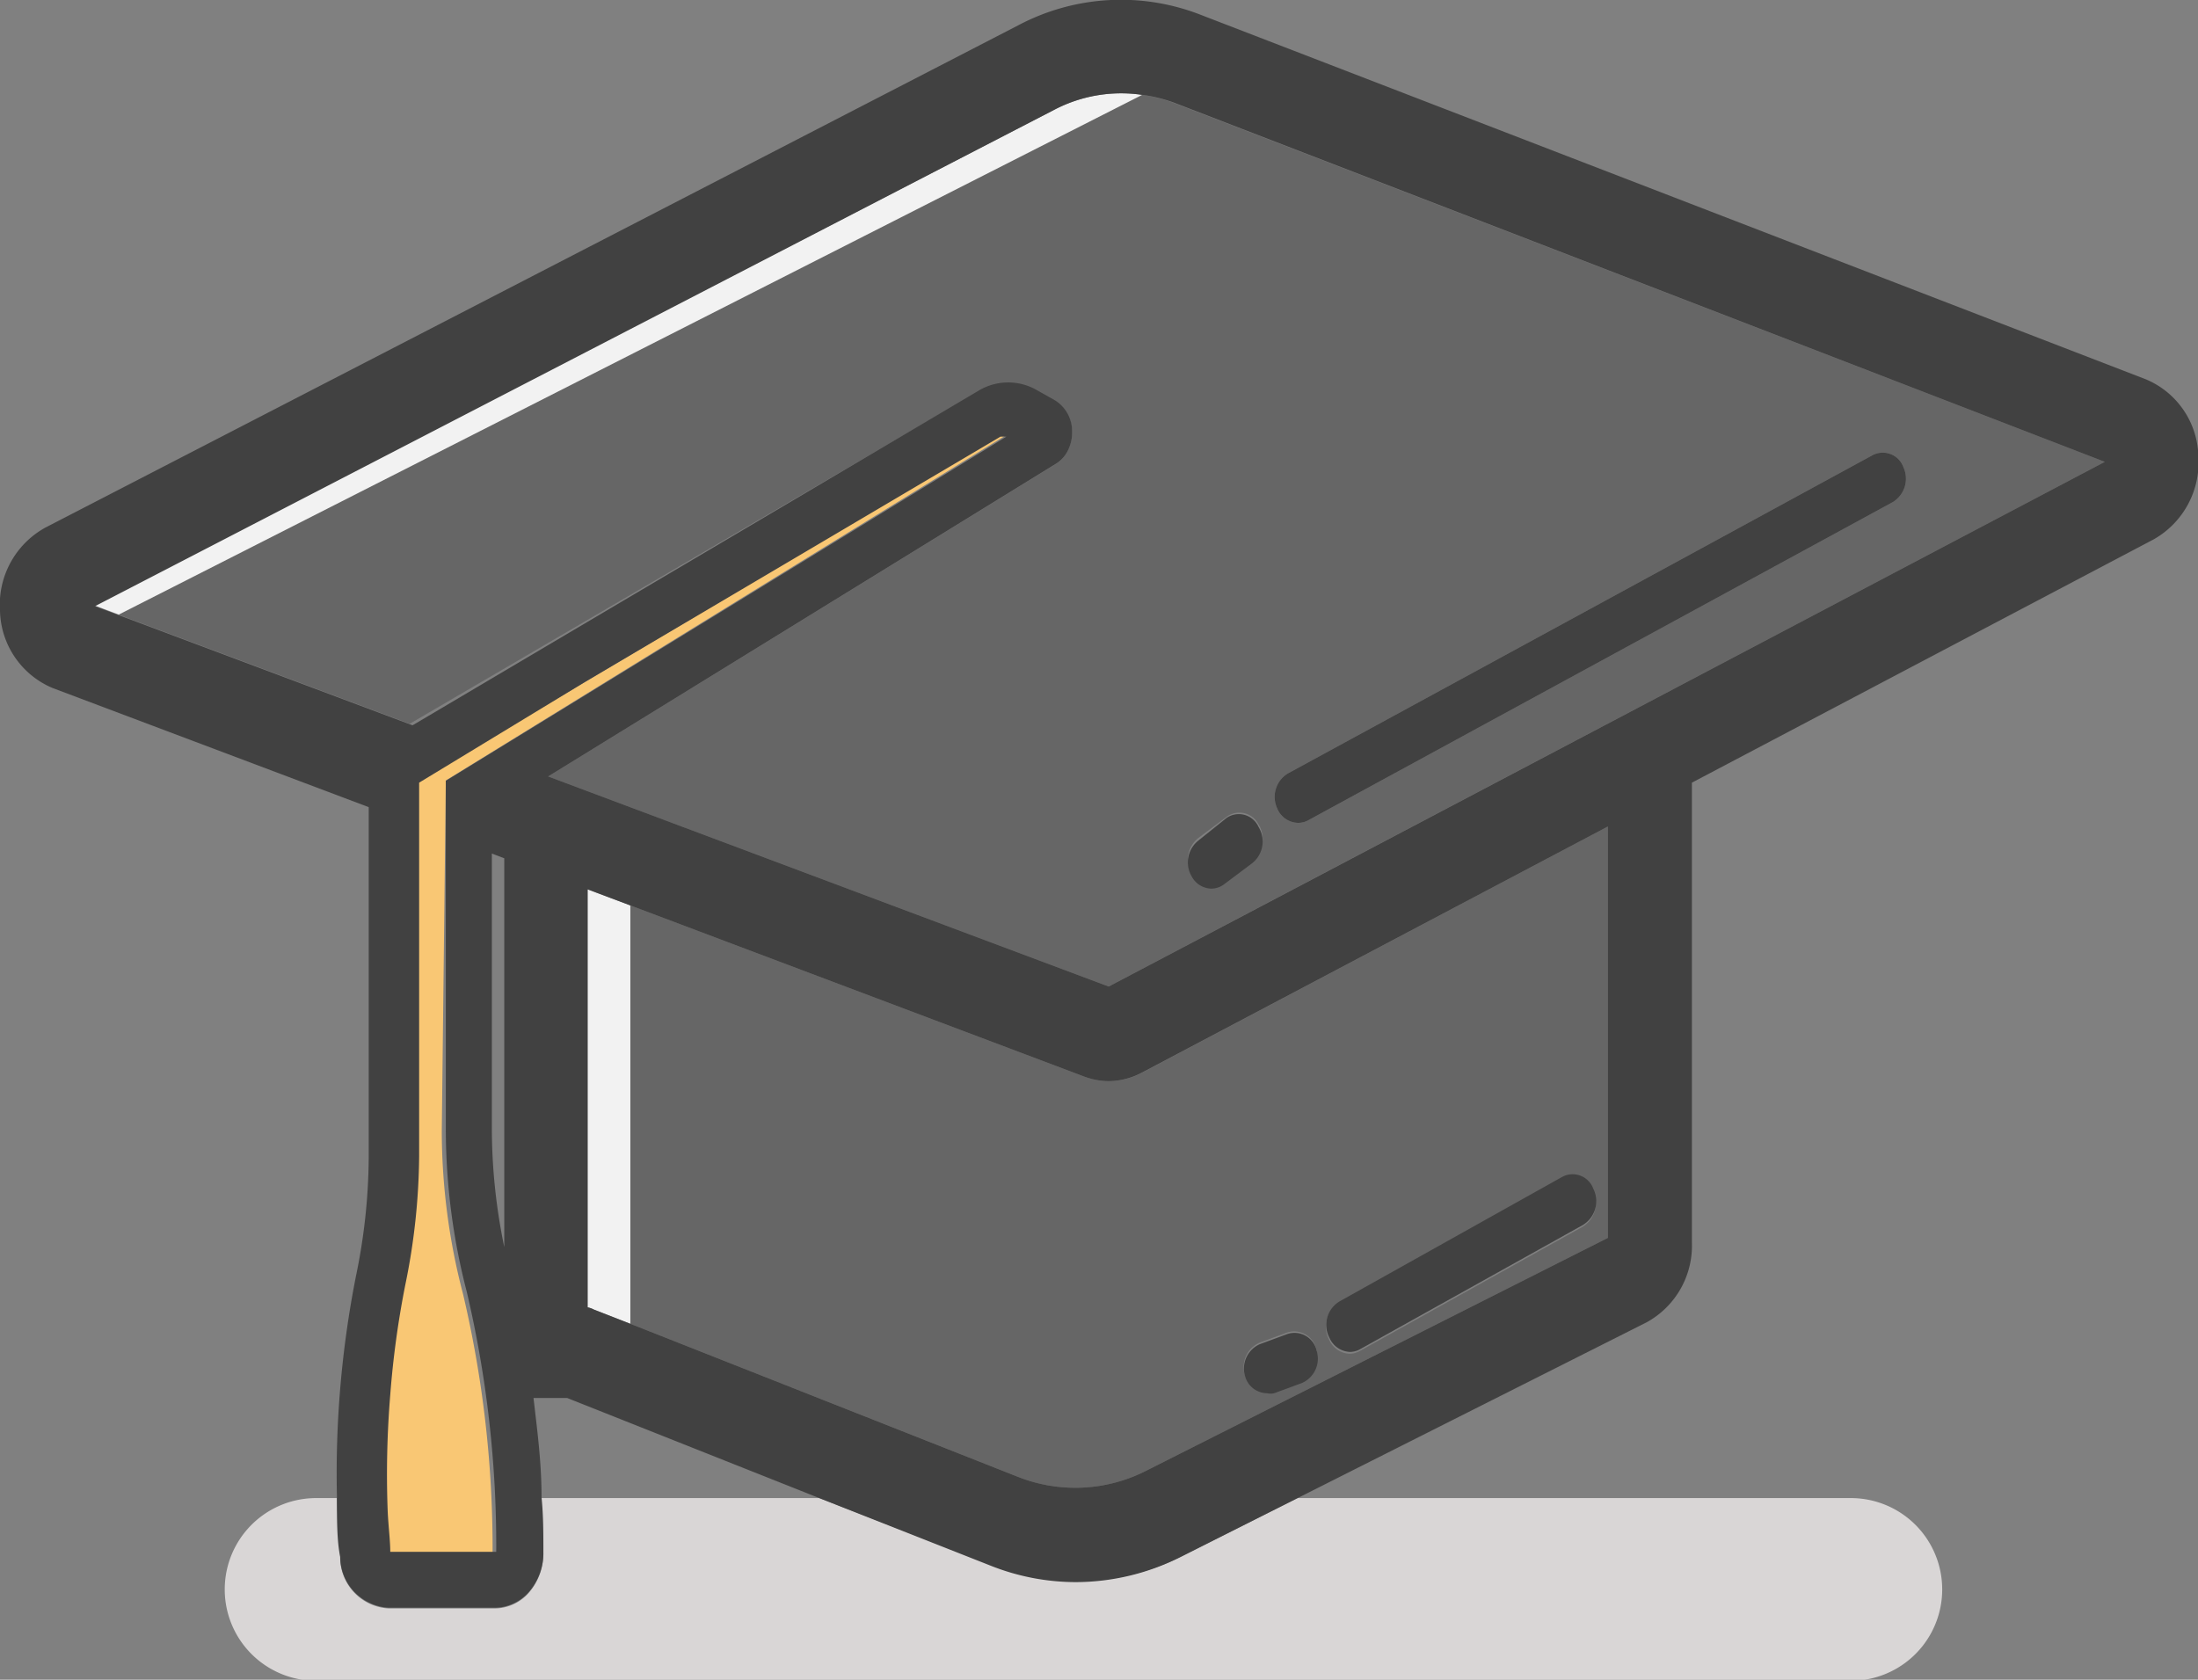
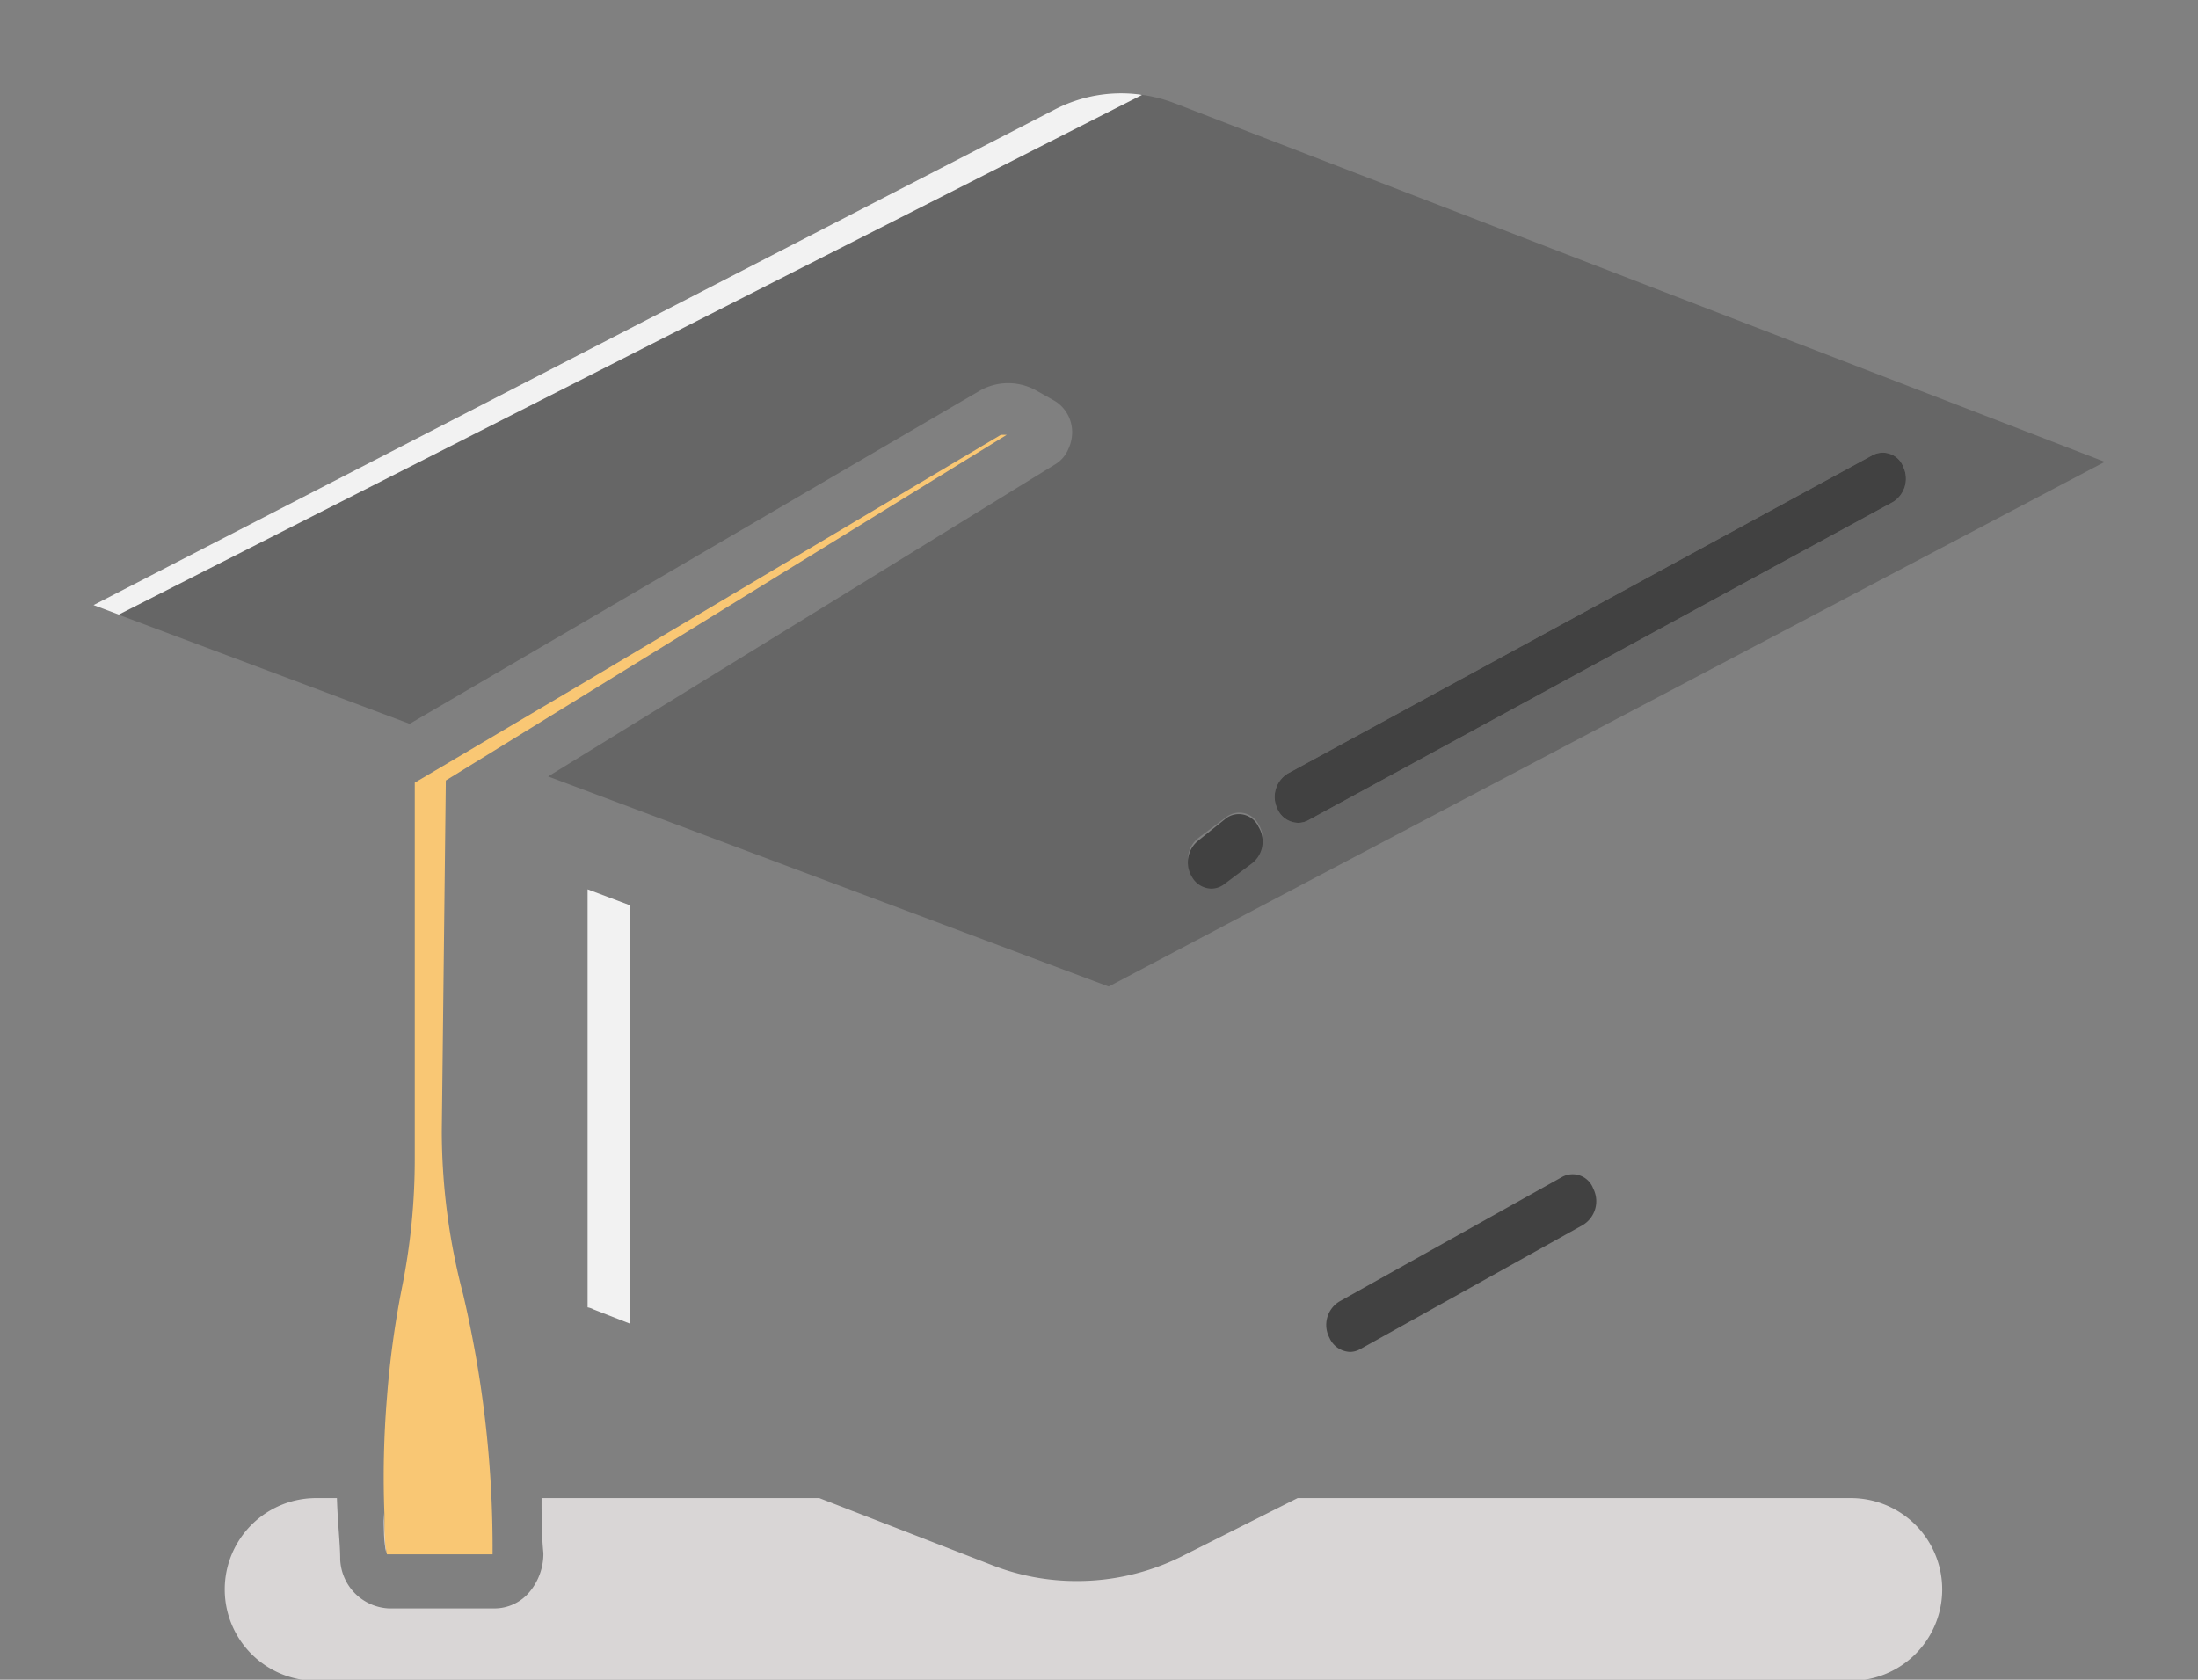
<svg xmlns="http://www.w3.org/2000/svg" viewBox="0 0 60.15 45.97">
  <rect x="0" y="0" width="60.15" height="45.97" fill="#808080" stroke="none" />
  <defs>
    <style>.cls-1{fill:none;}.cls-2{fill:#d9d6d6;}.cls-3{fill:#666;}.cls-4{fill:#f9c774;}.cls-5{fill:#414141;}.cls-6{fill:#f2f2f2;}</style>
  </defs>
  <title>アセット 6</title>
  <g id="レイヤー_2" data-name="レイヤー 2">
    <g id="Layer_1" data-name="Layer 1">
      <path class="cls-1" d="M32.13,2.82l23.32,9-23.32-9a4,4,0,0,0-.92-.22h0A4,4,0,0,1,32.13,2.82Z" />
      <polygon class="cls-1" points="28.89 12.69 15.01 21.25 15.01 21.25 28.89 12.69 28.89 12.69" />
      <path class="cls-1" d="M29,11.09a1,1,0,0,1,.3.72,1.08,1.08,0,0,1-.09.46,1.07,1.07,0,0,0,.1-.45A1,1,0,0,0,29,11.09Z" />
      <path class="cls-1" d="M13.46,30.89a16,16,0,0,0,.34,3.24V23.49l-.34-.13Z" />
      <polygon class="cls-1" points="30.34 27.02 34.52 24.81 30.34 27.02 30.34 27.02" />
-       <path class="cls-1" d="M27.47,11.92l-.08,0L16,18.67l11.38-6.72Z" />
      <path class="cls-1" d="M15.52,38.25H14.6c.09.8.17,1.71.22,2.72h7.6Z" />
      <path class="cls-1" d="M27.55,11.9,12.2,21.36v9.52a17.63,17.63,0,0,0,.58,4.46,17.75,17.75,0,0,1-.57-4.45V21.37L27.57,11.9Z" />
      <path class="cls-1" d="M11.36,31.71V21.41h0V31.71A18,18,0,0,1,11,35.24a25.36,25.36,0,0,0-.41,3,25.44,25.44,0,0,1,.41-3A17.77,17.77,0,0,0,11.36,31.71Z" />
      <path class="cls-2" d="M29.44,43.27a6.33,6.33,0,0,1-2.33-.45L22.42,41h-7.6c0,.48,0,1,.05,1.5a1.63,1.63,0,0,1-.38,1.07,1.25,1.25,0,0,1-.95.45h-2.9a1.4,1.4,0,0,1-1.33-1.34c0-.43-.07-1-.09-1.68H8.65a2.5,2.5,0,0,0,0,5h42a2.5,2.5,0,0,0,0-5H35.51l-3.2,1.61A6.4,6.4,0,0,1,29.44,43.27Z" />
-       <path class="cls-2" d="M10.5,41.4c0,.43,0,.81.07,1.1,0,0,0,0,0,0s0,0,0,0C10.54,42.2,10.52,41.83,10.5,41.4Z" />
+       <path class="cls-2" d="M10.5,41.4c0,.43,0,.81.07,1.1,0,0,0,0,0,0s0,0,0,0Z" />
      <path class="cls-2" d="M13.53,42.57l0,0h0a.07.07,0,0,1,0,0Z" />
      <path class="cls-3" d="M32.13,2.82a4,4,0,0,0-.92-.23l-28,14.22,8,3L26.8,10.7a1.57,1.57,0,0,1,1.58,0l.48.27a.92.92,0,0,1,.18.14,1,1,0,0,1,.3.72,1.07,1.07,0,0,1-.1.45.89.89,0,0,1-.35.42h0L15,21.25,30.34,27l4.19-2.21L57.6,12.64l-2.15-.83Zm2.13,20.74-.76.57a.58.58,0,0,1-.35.12.62.62,0,0,1-.53-.32.76.76,0,0,1,.18-1l.76-.57a.59.59,0,0,1,.88.2A.76.76,0,0,1,34.26,23.56ZM51.8,13.74l-16,8.71a.57.57,0,0,1-.28.07.63.63,0,0,1-.57-.4.75.75,0,0,1,.29-.95l16-8.71a.6.6,0,0,1,.85.33A.75.75,0,0,1,51.8,13.74Z" />
-       <path class="cls-3" d="M30.34,29.59a2,2,0,0,1-.68-.13L17.25,24.78V36.23l10.61,4.19a4.27,4.27,0,0,0,3.51-.17L44,33.88V22.62L31.25,29.36A2,2,0,0,1,30.34,29.59Zm6.32,6.07,6.08-3.4a.6.6,0,0,1,.85.32.76.76,0,0,1-.29,1l-6.08,3.39a.59.59,0,0,1-.28.08.64.64,0,0,1-.57-.39A.75.75,0,0,1,36.66,35.66Zm-2.2,1.09.76-.28a.62.62,0,0,1,.8.45.73.73,0,0,1-.4.89l-.76.28a.46.46,0,0,1-.2,0,.63.63,0,0,1-.6-.48A.73.73,0,0,1,34.46,36.75Z" />
      <path class="cls-4" d="M12.2,21.36,27.55,11.9l-.08,0-.08,0L16,18.67l-4.65,2.75V31.71A17.77,17.77,0,0,1,11,35.24a25.44,25.44,0,0,0-.41,3,26.54,26.54,0,0,0-.07,3.2c0,.43,0,.8.07,1.1,0,0,0,0,0,0s0,0,0,0h2.89a.07.07,0,0,0,0,0,.06.06,0,0,0,0,0,30.34,30.34,0,0,0-.81-7.13v0a17.63,17.63,0,0,1-.58-4.46Z" />
      <path class="cls-5" d="M51.24,12.46l-16,8.71a.75.75,0,0,0-.29.95.63.63,0,0,0,.57.4.57.57,0,0,0,.28-.07l16-8.71a.75.75,0,0,0,.29-.95A.6.6,0,0,0,51.24,12.46Z" />
      <path class="cls-5" d="M33.56,22.39,32.8,23a.76.76,0,0,0-.18,1,.62.62,0,0,0,.53.32.58.58,0,0,0,.35-.12l.76-.57a.76.76,0,0,0,.18-1A.59.59,0,0,0,33.56,22.39Z" />
      <path class="cls-5" d="M36.95,37a.59.59,0,0,0,.28-.08l6.08-3.39a.76.76,0,0,0,.29-1,.6.6,0,0,0-.85-.32l-6.08,3.4a.75.75,0,0,0-.29,1A.64.64,0,0,0,36.95,37Z" />
-       <path class="cls-5" d="M34.67,38.13a.46.46,0,0,0,.2,0l.76-.28a.73.73,0,0,0,.4-.89.62.62,0,0,0-.8-.45l-.76.28a.73.73,0,0,0-.39.9A.63.63,0,0,0,34.67,38.13Z" />
      <path class="cls-6" d="M31.21,2.59A3.94,3.94,0,0,0,28.86,3L2.56,16.56l.69.26,28-14.22Z" />
      <path class="cls-6" d="M16.08,24.34V35.78a.57.57,0,0,1,.17.06l1,.39V24.78Z" />
-       <path class="cls-5" d="M58.72,10.38,32.87.41a6,6,0,0,0-5,.28L1.24,14.44A2.41,2.41,0,0,0,0,16.72a2.35,2.35,0,0,0,1.44,2.11l8.65,3.26v9.62a16.29,16.29,0,0,1-.35,3.22,27.87,27.87,0,0,0-.52,6c0,.67,0,1.25.09,1.68A1.4,1.4,0,0,0,10.64,44h2.9a1.25,1.25,0,0,0,.95-.45,1.63,1.63,0,0,0,.38-1.07c0-.53,0-1-.05-1.5,0-1-.13-1.92-.22-2.72h.92L22.42,41l4.69,1.85a6.33,6.33,0,0,0,2.33.45,6.4,6.4,0,0,0,2.87-.69L35.51,41l9.55-4.81A2.39,2.39,0,0,0,46.3,34V21.42l12.64-6.66a2.42,2.42,0,0,0,1.22-2.27A2.34,2.34,0,0,0,58.72,10.38ZM13.8,34.13a16,16,0,0,1-.34-3.24V23.36l.34.13ZM12.2,21.37v9.52a17.75,17.75,0,0,0,.57,4.45v0a30.34,30.34,0,0,1,.81,7.13.06.06,0,0,1,0,0h0l0,0h-2.9s0,0,0,0,0,0,0,0c0-.3-.05-.68-.07-1.1a26.54,26.54,0,0,1,.07-3.2,25.36,25.36,0,0,1,.41-3,18,18,0,0,0,.38-3.53V21.42h0L16,18.67l11.38-6.72.08,0,.08,0h0ZM44,33.88,31.37,40.25a4.27,4.27,0,0,1-3.51.17L17.25,36.23l-1-.39a.57.57,0,0,0-.17-.06V24.34l1.17.44,12.41,4.68a2,2,0,0,0,.68.13,2,2,0,0,0,.9-.23L44,22.62Zm-9.5-9.07L30.34,27h0L15,21.25h0L28.9,12.69h0a.89.89,0,0,0,.35-.42,1.08,1.08,0,0,0,.09-.46,1,1,0,0,0-.3-.72.92.92,0,0,0-.18-.14l-.48-.27a1.57,1.57,0,0,0-1.58,0L11.29,19.85l-8-3-.69-.26L28.86,3a3.94,3.94,0,0,1,2.35-.41,4,4,0,0,1,.92.22l23.32,9,2.15.83Z" />
    </g>
  </g>
</svg>